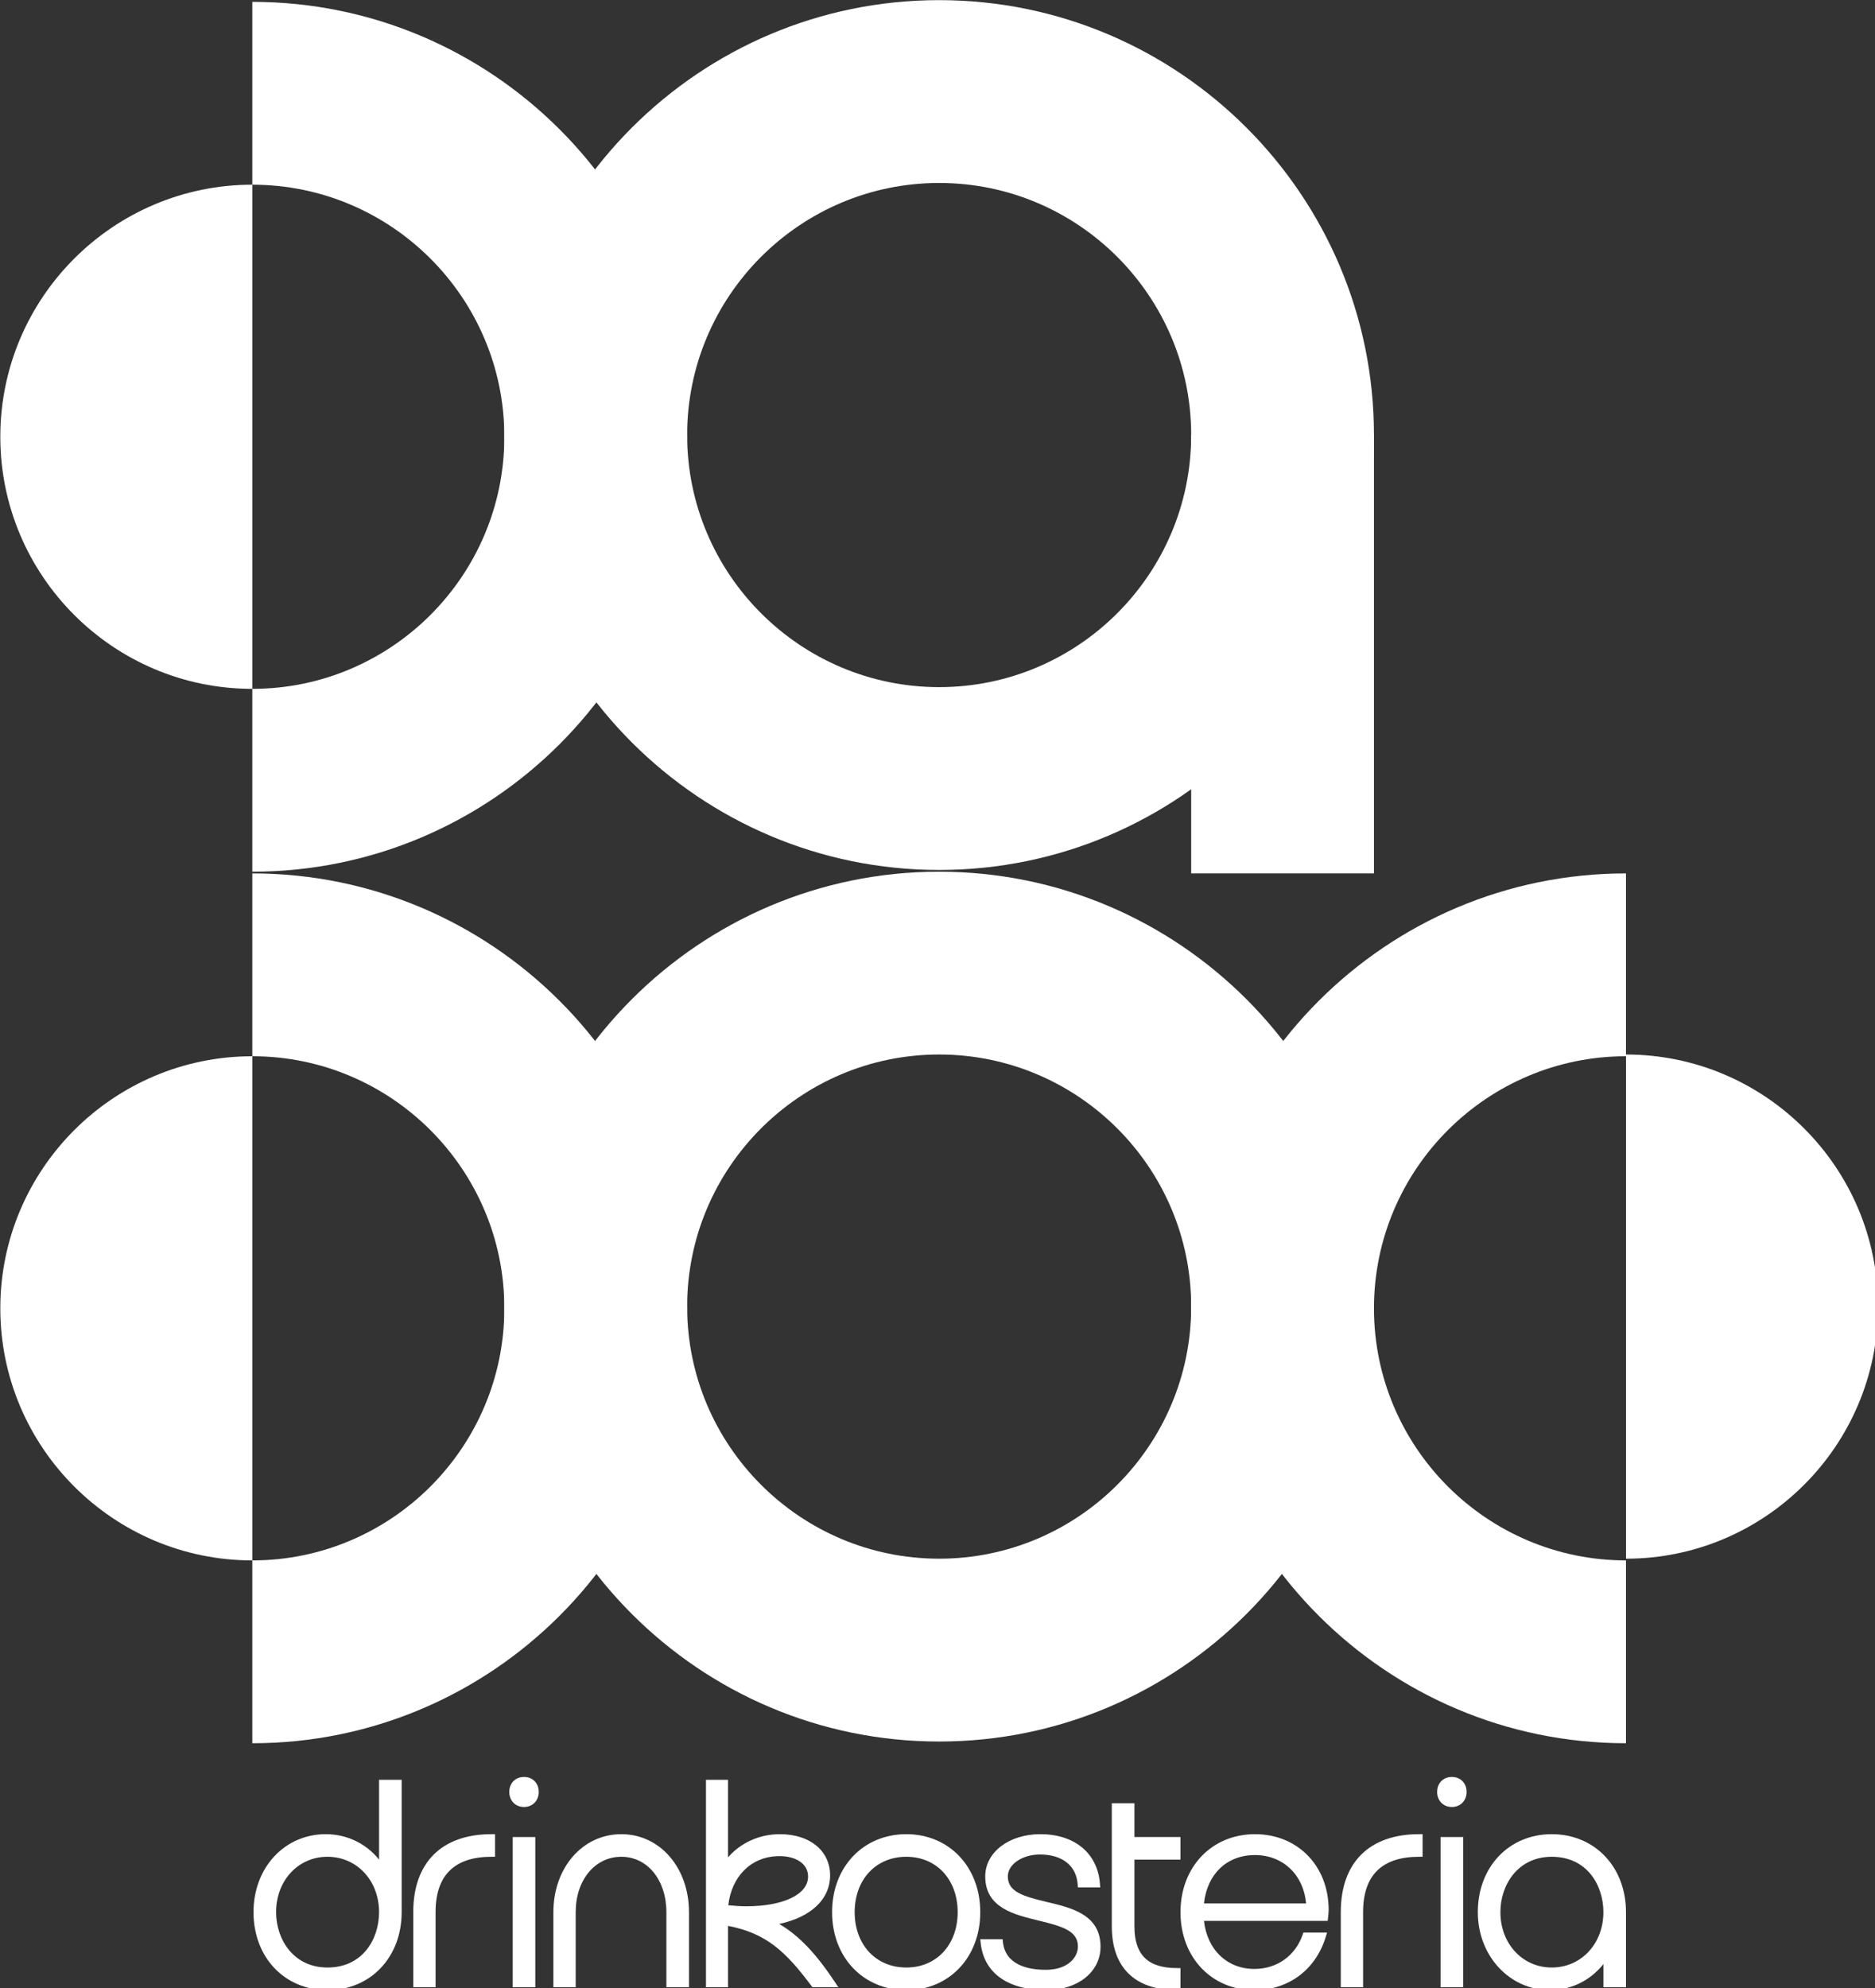
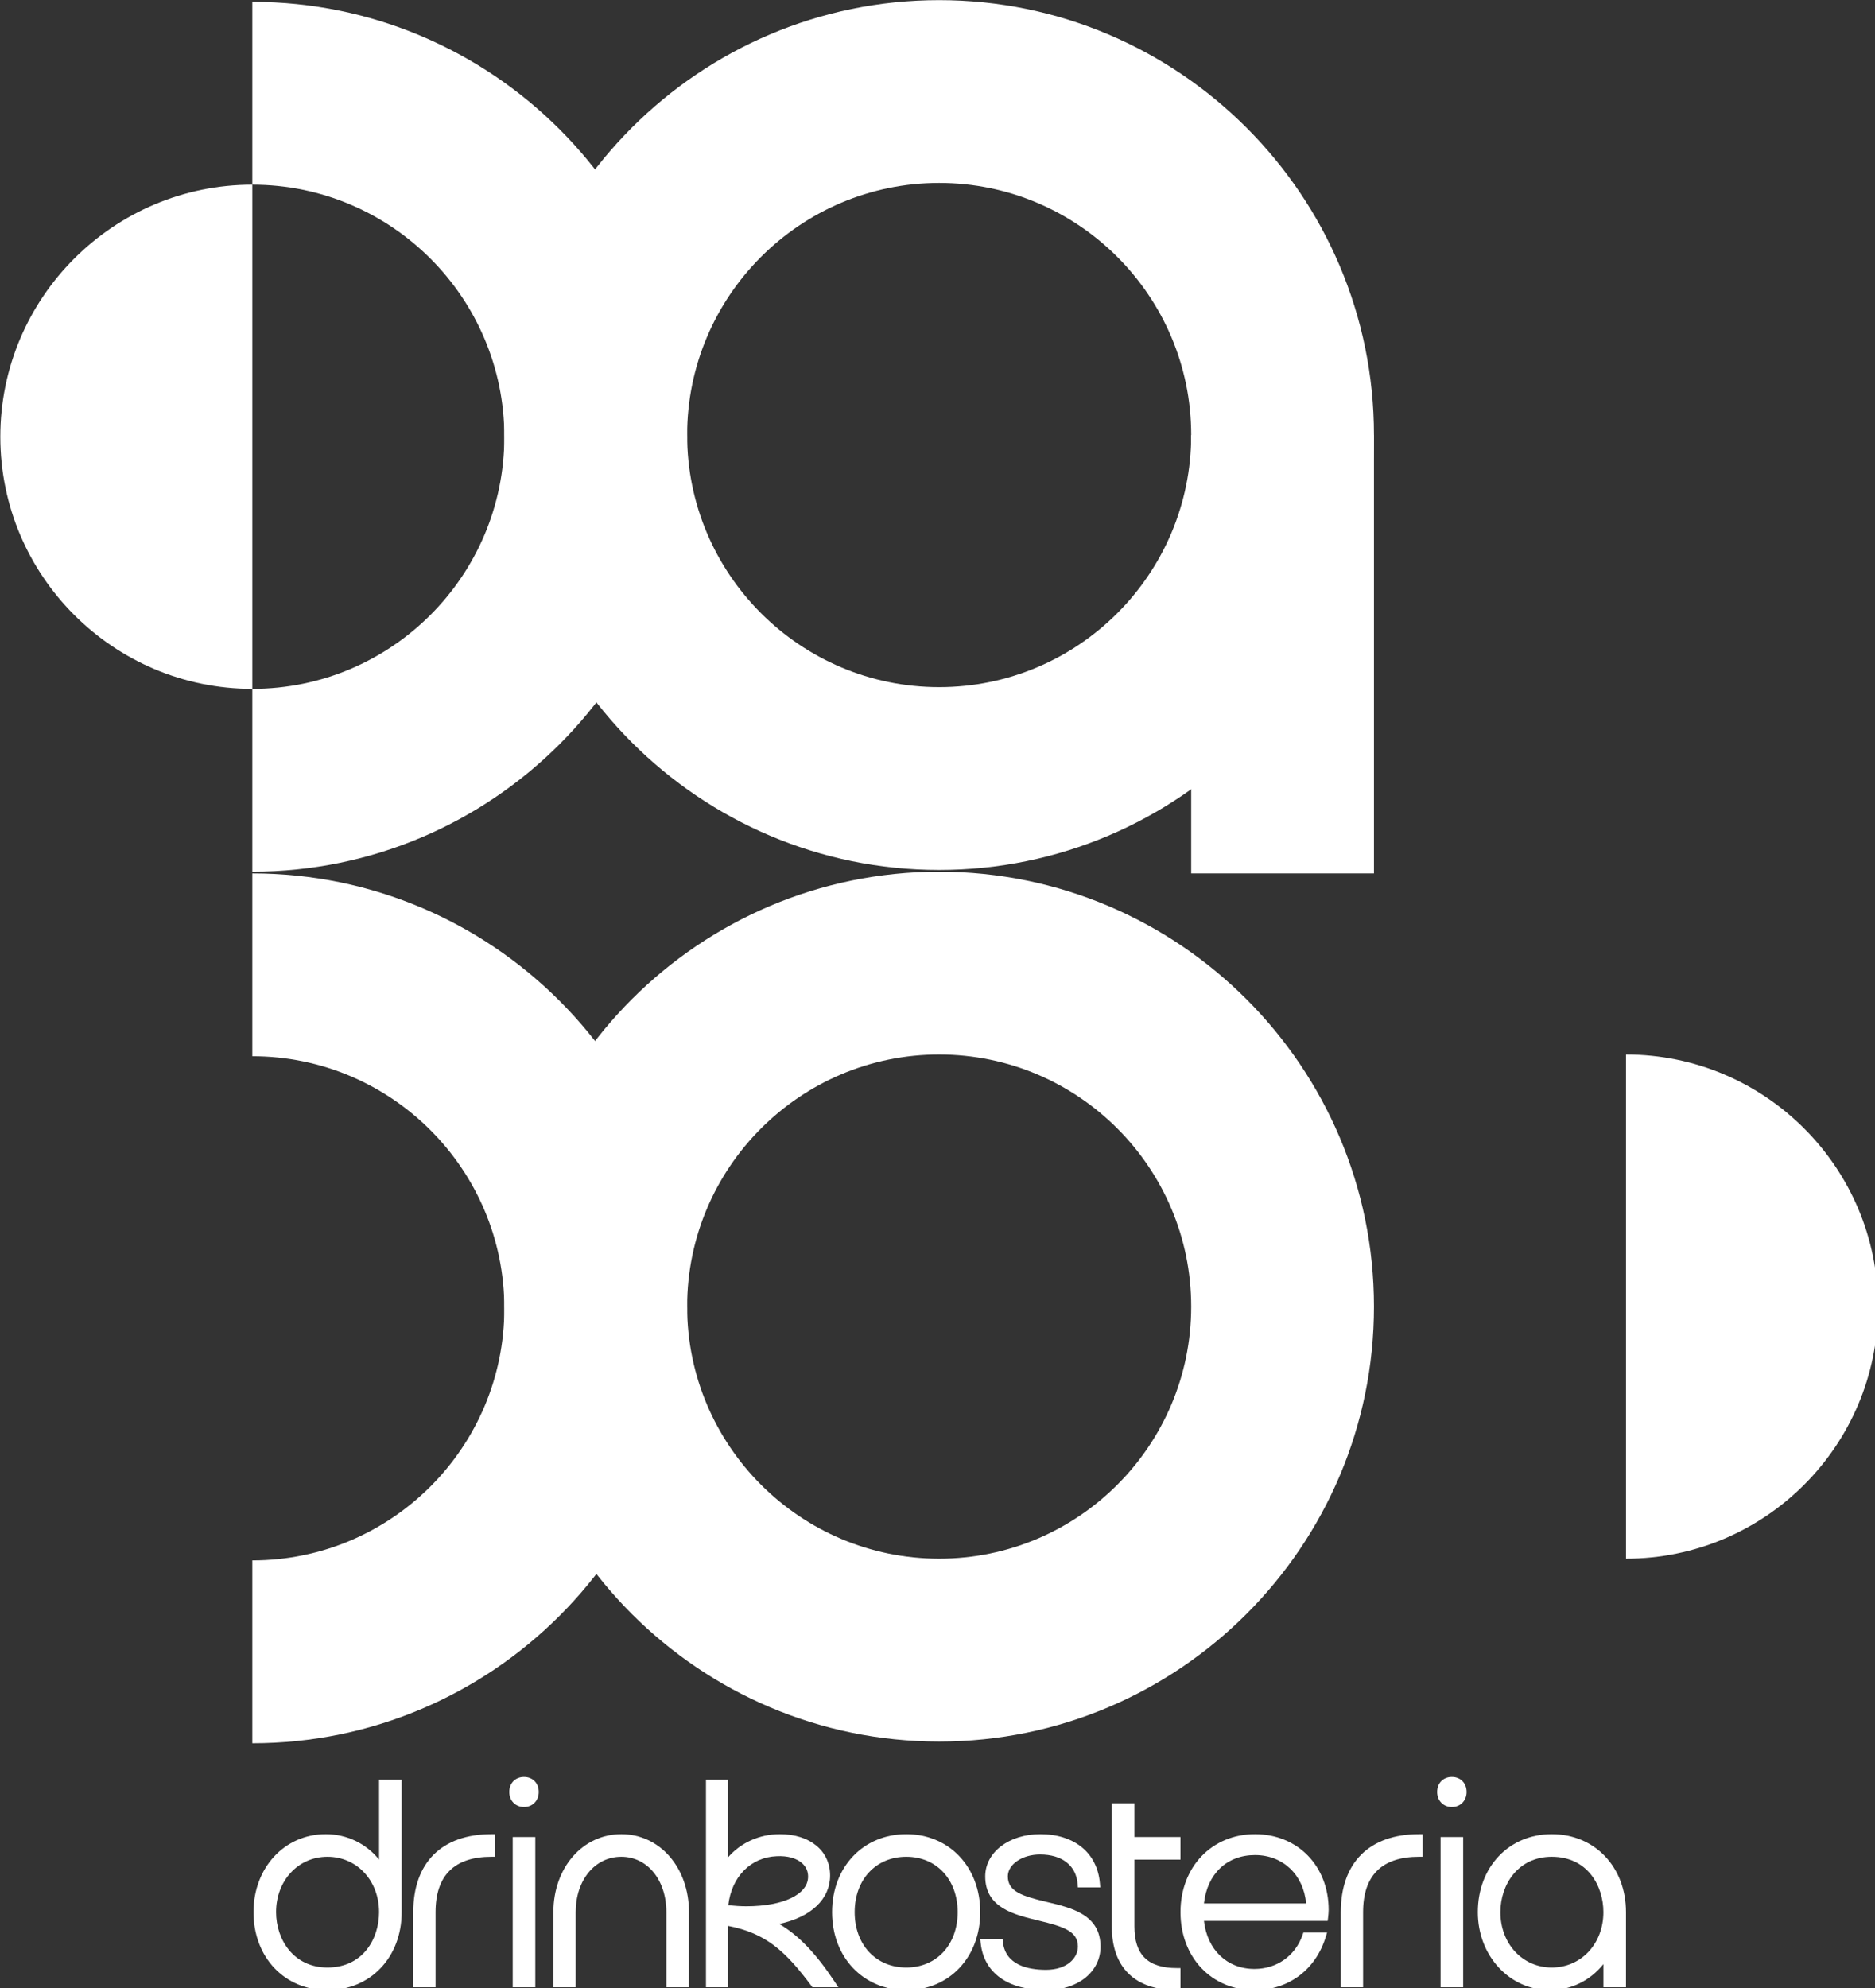
<svg xmlns="http://www.w3.org/2000/svg" width="150pt" height="159pt" viewBox="0 0 150 159" version="1.1" id="svg48">
  <rect x="0" y="0" width="150" height="159" fill="#333333" stroke="none" />
  <defs id="defs52" />
  <g id="g358" transform="matrix(0.321,0,0,0.321,-17.347,-10.2)">
    <path fill-rule="nonzero" fill="#231f20" fill-opacity="1" d="m 288.098,77.363 c -34.633,0 -62.809,28.176 -62.809,62.809 0,34.633 28.176,62.809 62.809,62.809 34.637,0 62.812,-28.176 62.812,-62.809 0,-34.633 -28.176,-62.809 -62.812,-62.809 m 0,171.172 c -59.75,0 -108.363,-48.613 -108.363,-108.363 0,-59.75 48.613,-108.363 108.363,-108.363 59.754,0 108.363,48.613 108.363,108.363 0,59.75 -48.609,108.363 -108.363,108.363" id="path2" style="fill:#ffffff" />
    <path fill-rule="nonzero" fill="#231f20" fill-opacity="1" d="m 288.098,294.516 c -34.633,0 -62.809,28.18 -62.809,62.812 0,34.633 28.176,62.809 62.809,62.809 34.637,0 62.812,-28.176 62.812,-62.809 0,-34.633 -28.176,-62.812 -62.812,-62.812 m 0,171.176 c -59.75,0 -108.363,-48.613 -108.363,-108.363 0,-59.754 48.613,-108.363 108.363,-108.363 59.754,0 108.363,48.609 108.363,108.363 0,59.75 -48.609,108.363 -108.363,108.363" id="path4" style="fill:#ffffff" />
-     <path fill-rule="nonzero" fill="#231f20" fill-opacity="1" d="m 459.27,420.566 c -34.633,0 -62.809,-28.176 -62.809,-62.809 0,-34.633 28.176,-62.809 62.809,-62.809 v -45.555 c -59.75,0 -108.359,48.609 -108.359,108.363 0,59.75 48.609,108.363 108.359,108.363 z m 0,0" id="path6" style="fill:#ffffff" />
    <path fill-rule="nonzero" fill="#231f20" fill-opacity="1" d="m 179.734,140.602 c 0,34.633 -28.176,62.809 -62.809,62.809 v 45.555 c 59.754,0 108.363,-48.613 108.363,-108.363 0,-59.75 -48.609,-108.363 -108.363,-108.363 v 45.555 c 34.633,0 62.809,28.176 62.809,62.809" id="path8" style="fill:#ffffff" />
    <path fill-rule="nonzero" fill="#231f20" fill-opacity="1" d="m 116.926,249.395 v 45.551 c 34.633,0 62.809,28.18 62.809,62.812 0,34.633 -28.176,62.809 -62.809,62.809 v 45.555 c 59.754,0 108.363,-48.613 108.363,-108.363 0,-59.754 -48.609,-108.363 -108.363,-108.363" id="path10" style="fill:#ffffff" />
    <path fill-rule="nonzero" fill="#231f20" fill-opacity="1" d="m 54.117,140.602 c 0,34.633 28.176,62.809 62.809,62.809 V 77.793 c -34.633,0 -62.809,28.176 -62.809,62.809" id="path12" style="fill:#ffffff" />
-     <path fill-rule="nonzero" fill="#231f20" fill-opacity="1" d="m 54.117,357.758 c 0,34.633 28.176,62.809 62.809,62.809 V 294.949 c -34.633,0 -62.809,28.176 -62.809,62.809" id="path14" style="fill:#ffffff" />
    <path fill-rule="nonzero" fill="#231f20" fill-opacity="1" d="m 522.082,357.328 c 0,-34.637 -28.176,-62.812 -62.809,-62.812 v 125.621 c 34.633,0 62.809,-28.176 62.809,-62.809" id="path16" style="fill:#ffffff" />
    <path fill-rule="nonzero" fill="#231f20" fill-opacity="1" d="m 396.461,140.172 h -45.551 v 109.223 h 45.551 z m 0,0" id="path18" style="fill:#ffffff" />
-     <path fill-rule="nonzero" fill="#231f20" fill-opacity="1" d="m 135.645,522 c -8.402,0 -12.797,-6.941 -12.797,-13.797 0,-7.863 5.504,-13.797 12.797,-13.797 7.336,0 12.867,5.934 12.867,13.797 0,6.645 -4.023,13.797 -12.867,13.797 m 12.867,-26.891 c -3.234,-4.012 -8.027,-6.332 -13.293,-6.332 -10.262,0 -18,8.352 -18,19.426 0,11.258 7.746,19.426 18.426,19.426 10.719,0 18.5,-8.168 18.5,-19.426 v -32.973 h -5.633 z m 0,0" id="path20" style="fill:#ffffff" />
+     <path fill-rule="nonzero" fill="#231f20" fill-opacity="1" d="m 135.645,522 c -8.402,0 -12.797,-6.941 -12.797,-13.797 0,-7.863 5.504,-13.797 12.797,-13.797 7.336,0 12.867,5.934 12.867,13.797 0,6.645 -4.023,13.797 -12.867,13.797 m 12.867,-26.891 c -3.234,-4.012 -8.027,-6.332 -13.293,-6.332 -10.262,0 -18,8.352 -18,19.426 0,11.258 7.746,19.426 18.426,19.426 10.719,0 18.5,-8.168 18.5,-19.426 v -32.973 h -5.633 z " id="path20" style="fill:#ffffff" />
    <path fill-rule="nonzero" fill="#231f20" fill-opacity="1" d="m 157.031,508.203 v 18.715 h 5.562 v -18.715 c 0,-9.152 4.691,-13.797 13.938,-13.797 h 0.891 v -5.629 h -0.891 c -12.391,0 -19.5,7.078 -19.5,19.426" id="path22" style="fill:#ffffff" />
    <path fill-rule="nonzero" fill="#231f20" fill-opacity="1" d="m 184.637,474.52 c -2.16,0 -3.672,1.539 -3.672,3.742 0,2.168 1.543,3.742 3.672,3.742 2.129,0 3.672,-1.574 3.672,-3.742 0,-2.203 -1.512,-3.742 -3.672,-3.742" id="path24" style="fill:#ffffff" />
    <path fill-rule="nonzero" fill="#231f20" fill-opacity="1" d="m 181.82,526.918 h 5.629 v -37.43 h -5.629 z m 0,0" id="path26" style="fill:#ffffff" />
    <path fill-rule="nonzero" fill="#231f20" fill-opacity="1" d="m 208.887,488.777 c -9.652,0 -16.93,8.352 -16.93,19.426 v 18.715 h 5.559 v -18.715 c 0,-7.992 4.785,-13.797 11.371,-13.797 6.508,0 11.23,5.805 11.23,13.797 v 18.715 H 225.75 v -18.715 c 0,-11.074 -7.25,-19.426 -16.863,-19.426" id="path28" style="fill:#ffffff" />
    <path fill-rule="nonzero" fill="#231f20" fill-opacity="1" d="m 255.43,499.363 c 0,4.414 -6.172,7.379 -15.363,7.379 -1.352,0 -2.836,-0.086 -4.523,-0.258 0.812,-7.086 5.57,-11.953 12.059,-12.219 2.707,-0.148 5.043,0.516 6.434,1.832 0.926,0.875 1.395,1.973 1.395,3.266 m -7.199,11.777 c 7.895,-1.68 12.688,-6.16 12.688,-12.062 0,-6.16 -5.023,-10.301 -12.512,-10.301 -5.102,0 -9.762,2.121 -12.938,5.785 v -19.332 h -5.488 v 51.688 h 5.488 v -15.297 c 9.512,1.832 14.355,6.352 20.781,14.938 l 0.266,0.359 h 6.457 l -0.918,-1.387 c -4.688,-7.059 -8.938,-11.512 -13.824,-14.391" id="path30" style="fill:#ffffff" />
    <path fill-rule="nonzero" fill="#231f20" fill-opacity="1" d="m 279.91,522 c -7.574,0 -12.867,-5.676 -12.867,-13.797 0,-8.121 5.293,-13.797 12.867,-13.797 7.539,0 12.801,5.676 12.801,13.797 0,8.121 -5.262,13.797 -12.801,13.797 m 0,-33.223 c -10.719,0 -18.496,8.168 -18.496,19.426 0,11.258 7.777,19.426 18.496,19.426 10.68,0 18.43,-8.168 18.43,-19.426 0,-11.258 -7.75,-19.426 -18.43,-19.426" id="path32" style="fill:#ffffff" />
    <path fill-rule="nonzero" fill="#231f20" fill-opacity="1" d="m 314.859,505.648 c -6,-1.426 -9.645,-2.562 -9.645,-6.355 0,-3.008 3.598,-5.453 8.02,-5.453 5.52,0 9.023,2.754 9.379,7.375 l 0.062,0.82 h 5.57 l -0.078,-0.961 c -0.617,-7.586 -6.312,-12.297 -14.859,-12.297 -7.824,0 -13.727,4.52 -13.727,10.516 0,7.801 7.098,9.512 13.363,11.023 6.059,1.461 9.734,2.621 9.734,6.441 0,2.887 -2.727,5.812 -7.945,5.812 -4.523,0 -10.059,-1.188 -10.738,-6.844 l -0.09,-0.785 h -5.566 l 0.109,0.984 c 0.809,7.438 6.77,11.703 16.355,11.703 7.828,0 13.512,-4.539 13.512,-10.797 0,-7.996 -7.148,-9.691 -13.457,-11.184" id="path34" style="fill:#ffffff" />
    <path fill-rule="nonzero" fill="#231f20" fill-opacity="1" d="m 336.762,481.078 h -5.633 v 30.691 c 0,10.227 5.762,15.859 16.219,15.859 h 0.895 v -5.488 h -0.895 c -7.219,0 -10.586,-3.297 -10.586,-10.371 v -16.648 h 11.48 v -5.633 h -11.48 z m 0,0" id="path36" style="fill:#ffffff" />
    <path fill-rule="nonzero" fill="#231f20" fill-opacity="1" d="m 366.812,493.98 c 6.965,0 12.094,4.906 12.738,12.047 h -25.457 c 0.805,-7.352 5.715,-12.047 12.719,-12.047 m 0,-5.203 c -10.762,0 -18.57,8.168 -18.57,19.426 0,11.258 7.746,19.426 18.426,19.426 8.441,0 15.242,-5.047 17.75,-13.176 l 0.355,-1.152 h -5.902 l -0.211,0.598 c -1.828,5.215 -6.426,8.457 -11.992,8.457 -6.809,0 -11.766,-4.773 -12.574,-11.977 h 30.832 l 0.094,-0.785 c 0.074,-0.602 0.148,-1.434 0.148,-1.961 0,-10.926 -7.719,-18.855 -18.355,-18.855" id="path38" style="fill:#ffffff" />
    <path fill-rule="nonzero" fill="#231f20" fill-opacity="1" d="m 388.191,508.203 v 18.715 H 393.75 v -18.715 c 0,-9.152 4.691,-13.797 13.941,-13.797 h 0.891 v -5.629 h -0.891 c -12.395,0 -19.5,7.078 -19.5,19.426" id="path40" style="fill:#ffffff" />
    <path fill-rule="nonzero" fill="#231f20" fill-opacity="1" d="m 413.062,526.918 h 5.629 v -37.43 h -5.629 z m 0,0" id="path42" style="fill:#ffffff" />
    <path fill-rule="nonzero" fill="#231f20" fill-opacity="1" d="m 415.875,474.52 c -2.16,0 -3.668,1.539 -3.668,3.742 0,2.168 1.543,3.742 3.668,3.742 2.129,0 3.672,-1.574 3.672,-3.742 0,-2.203 -1.508,-3.742 -3.672,-3.742" id="path44" style="fill:#ffffff" />
    <path fill-rule="nonzero" fill="#231f20" fill-opacity="1" d="m 440.77,522 c -7.293,0 -12.797,-5.934 -12.797,-13.797 0,-6.855 4.398,-13.797 12.797,-13.797 8.844,0 12.871,7.152 12.871,13.797 0,7.863 -5.535,13.797 -12.871,13.797 m 0,-33.223 c -10.676,0 -18.426,8.168 -18.426,19.426 0,10.895 7.906,19.426 18,19.426 5.215,0 10.012,-2.375 13.297,-6.477 v 5.766 h 5.629 v -18.715 c 0,-11.258 -7.781,-19.426 -18.5,-19.426" id="path46" style="fill:#ffffff" />
  </g>
</svg>